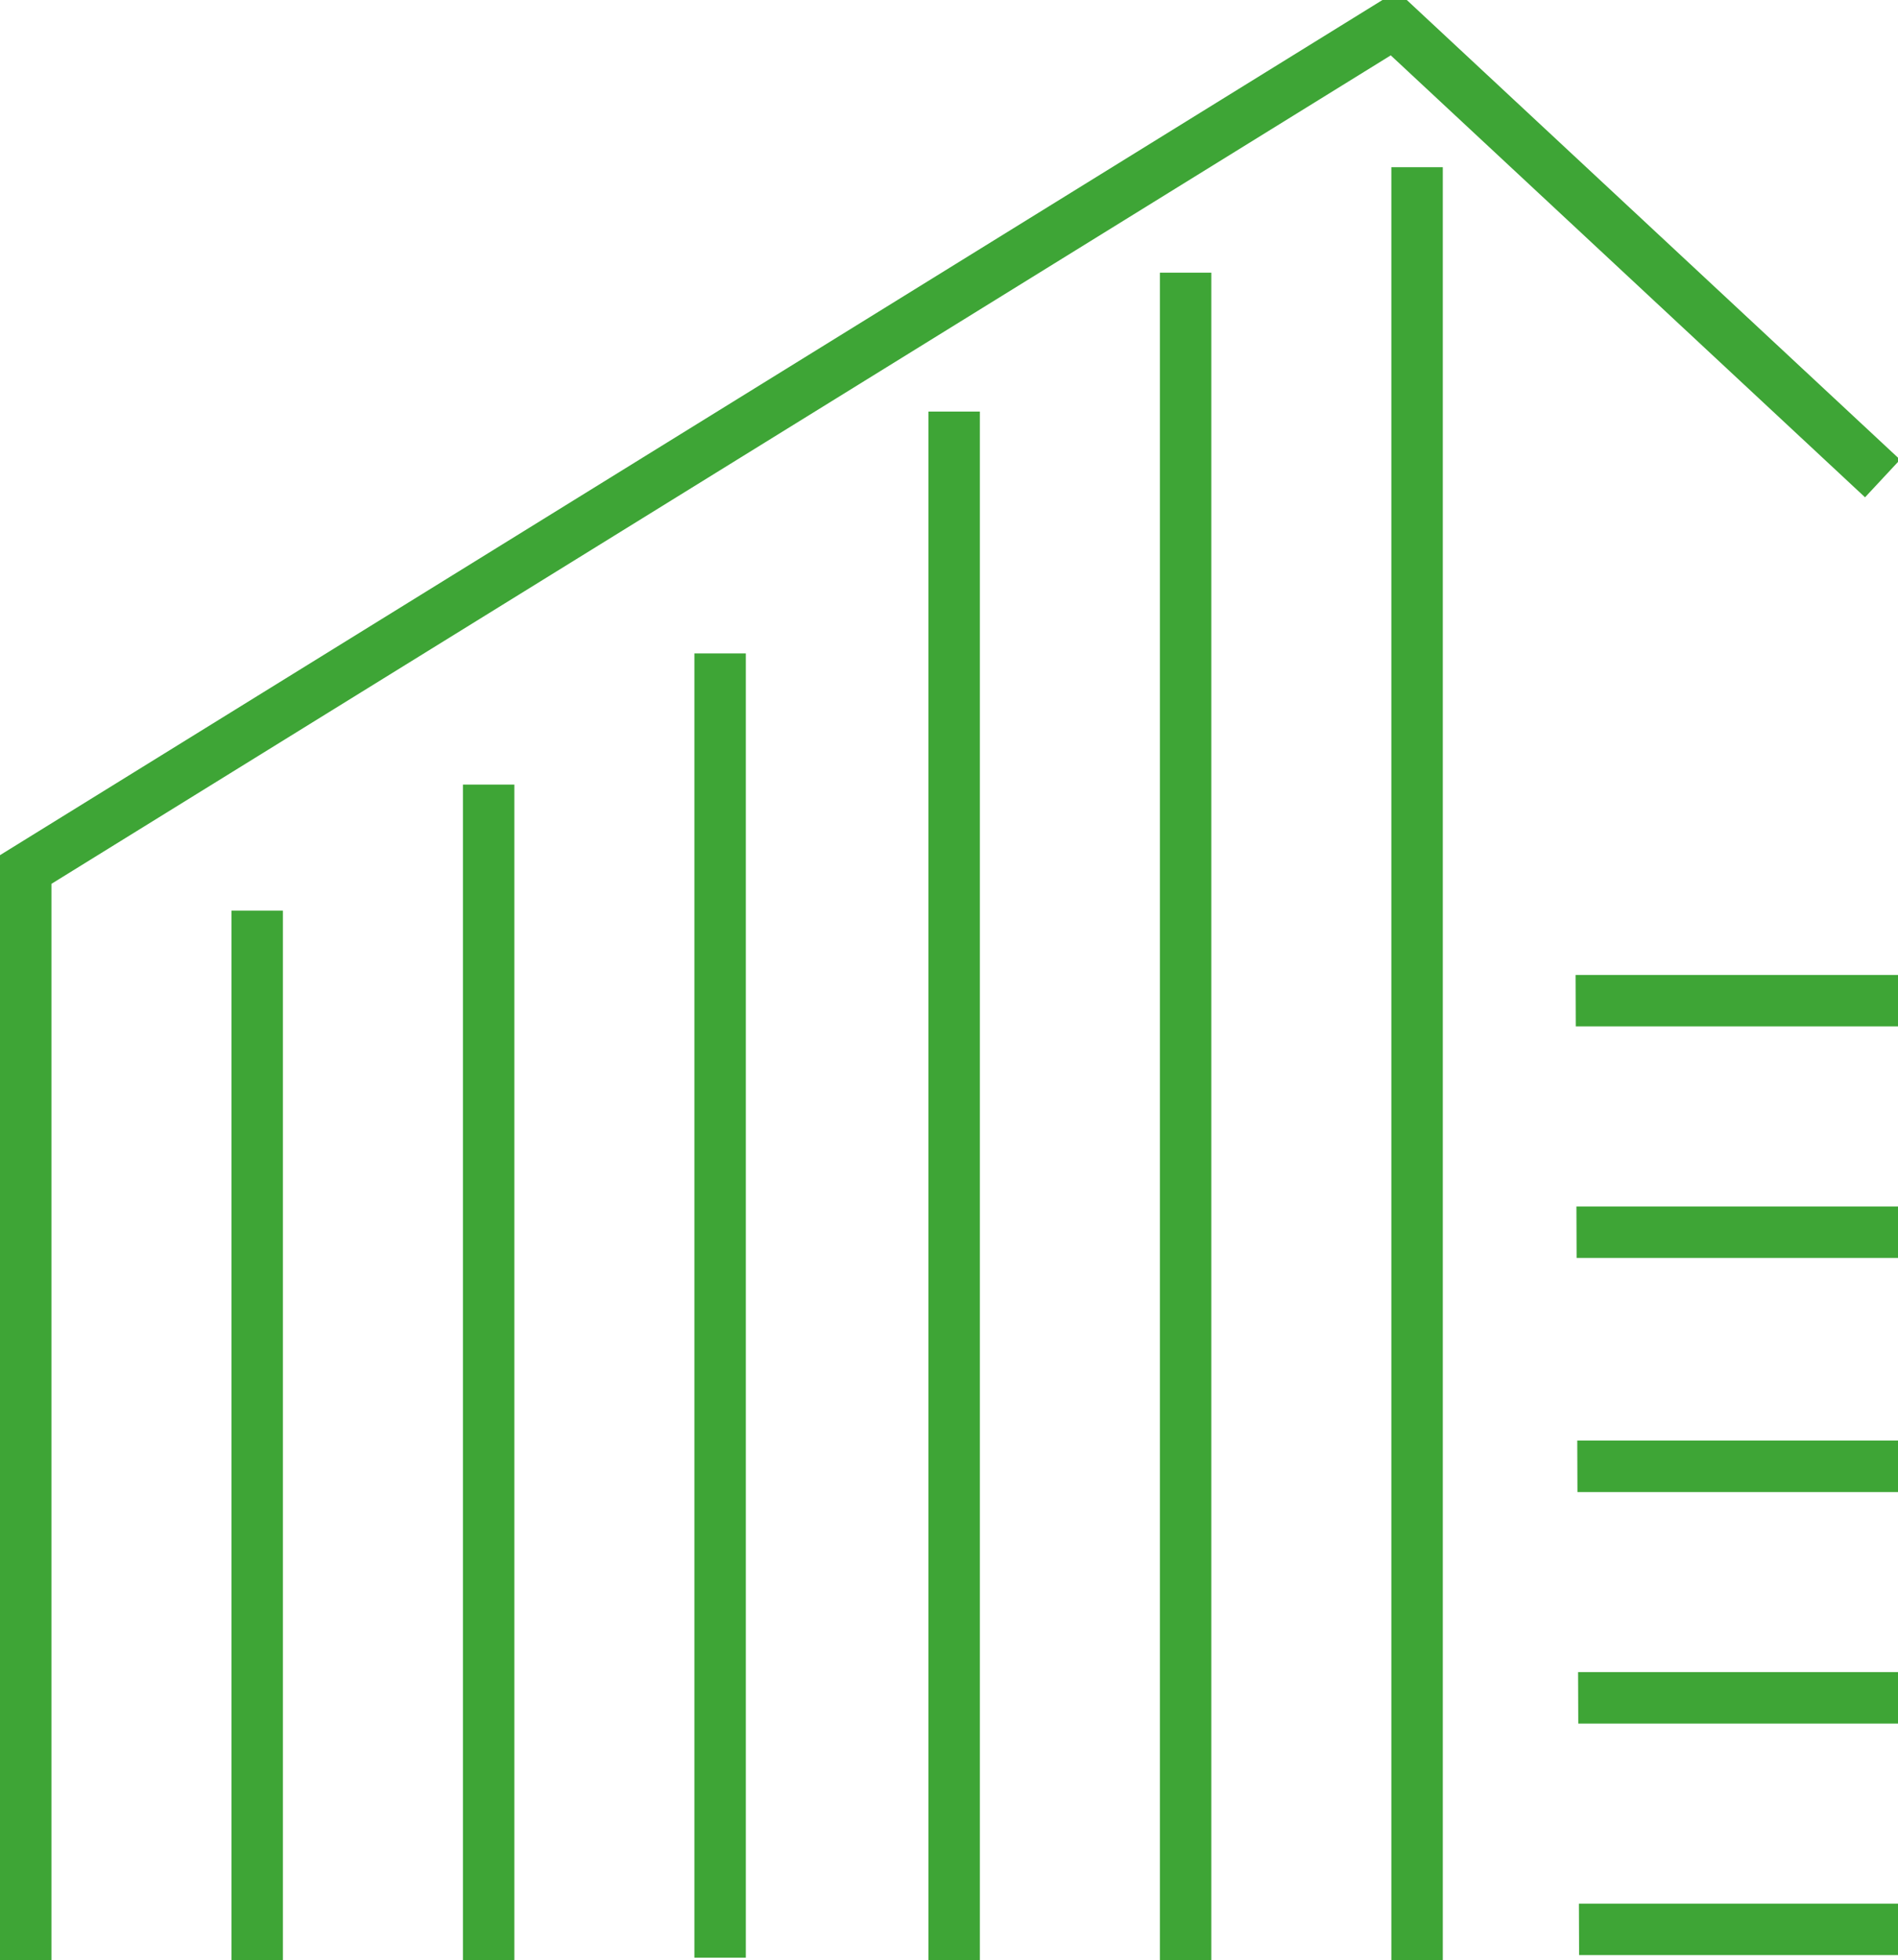
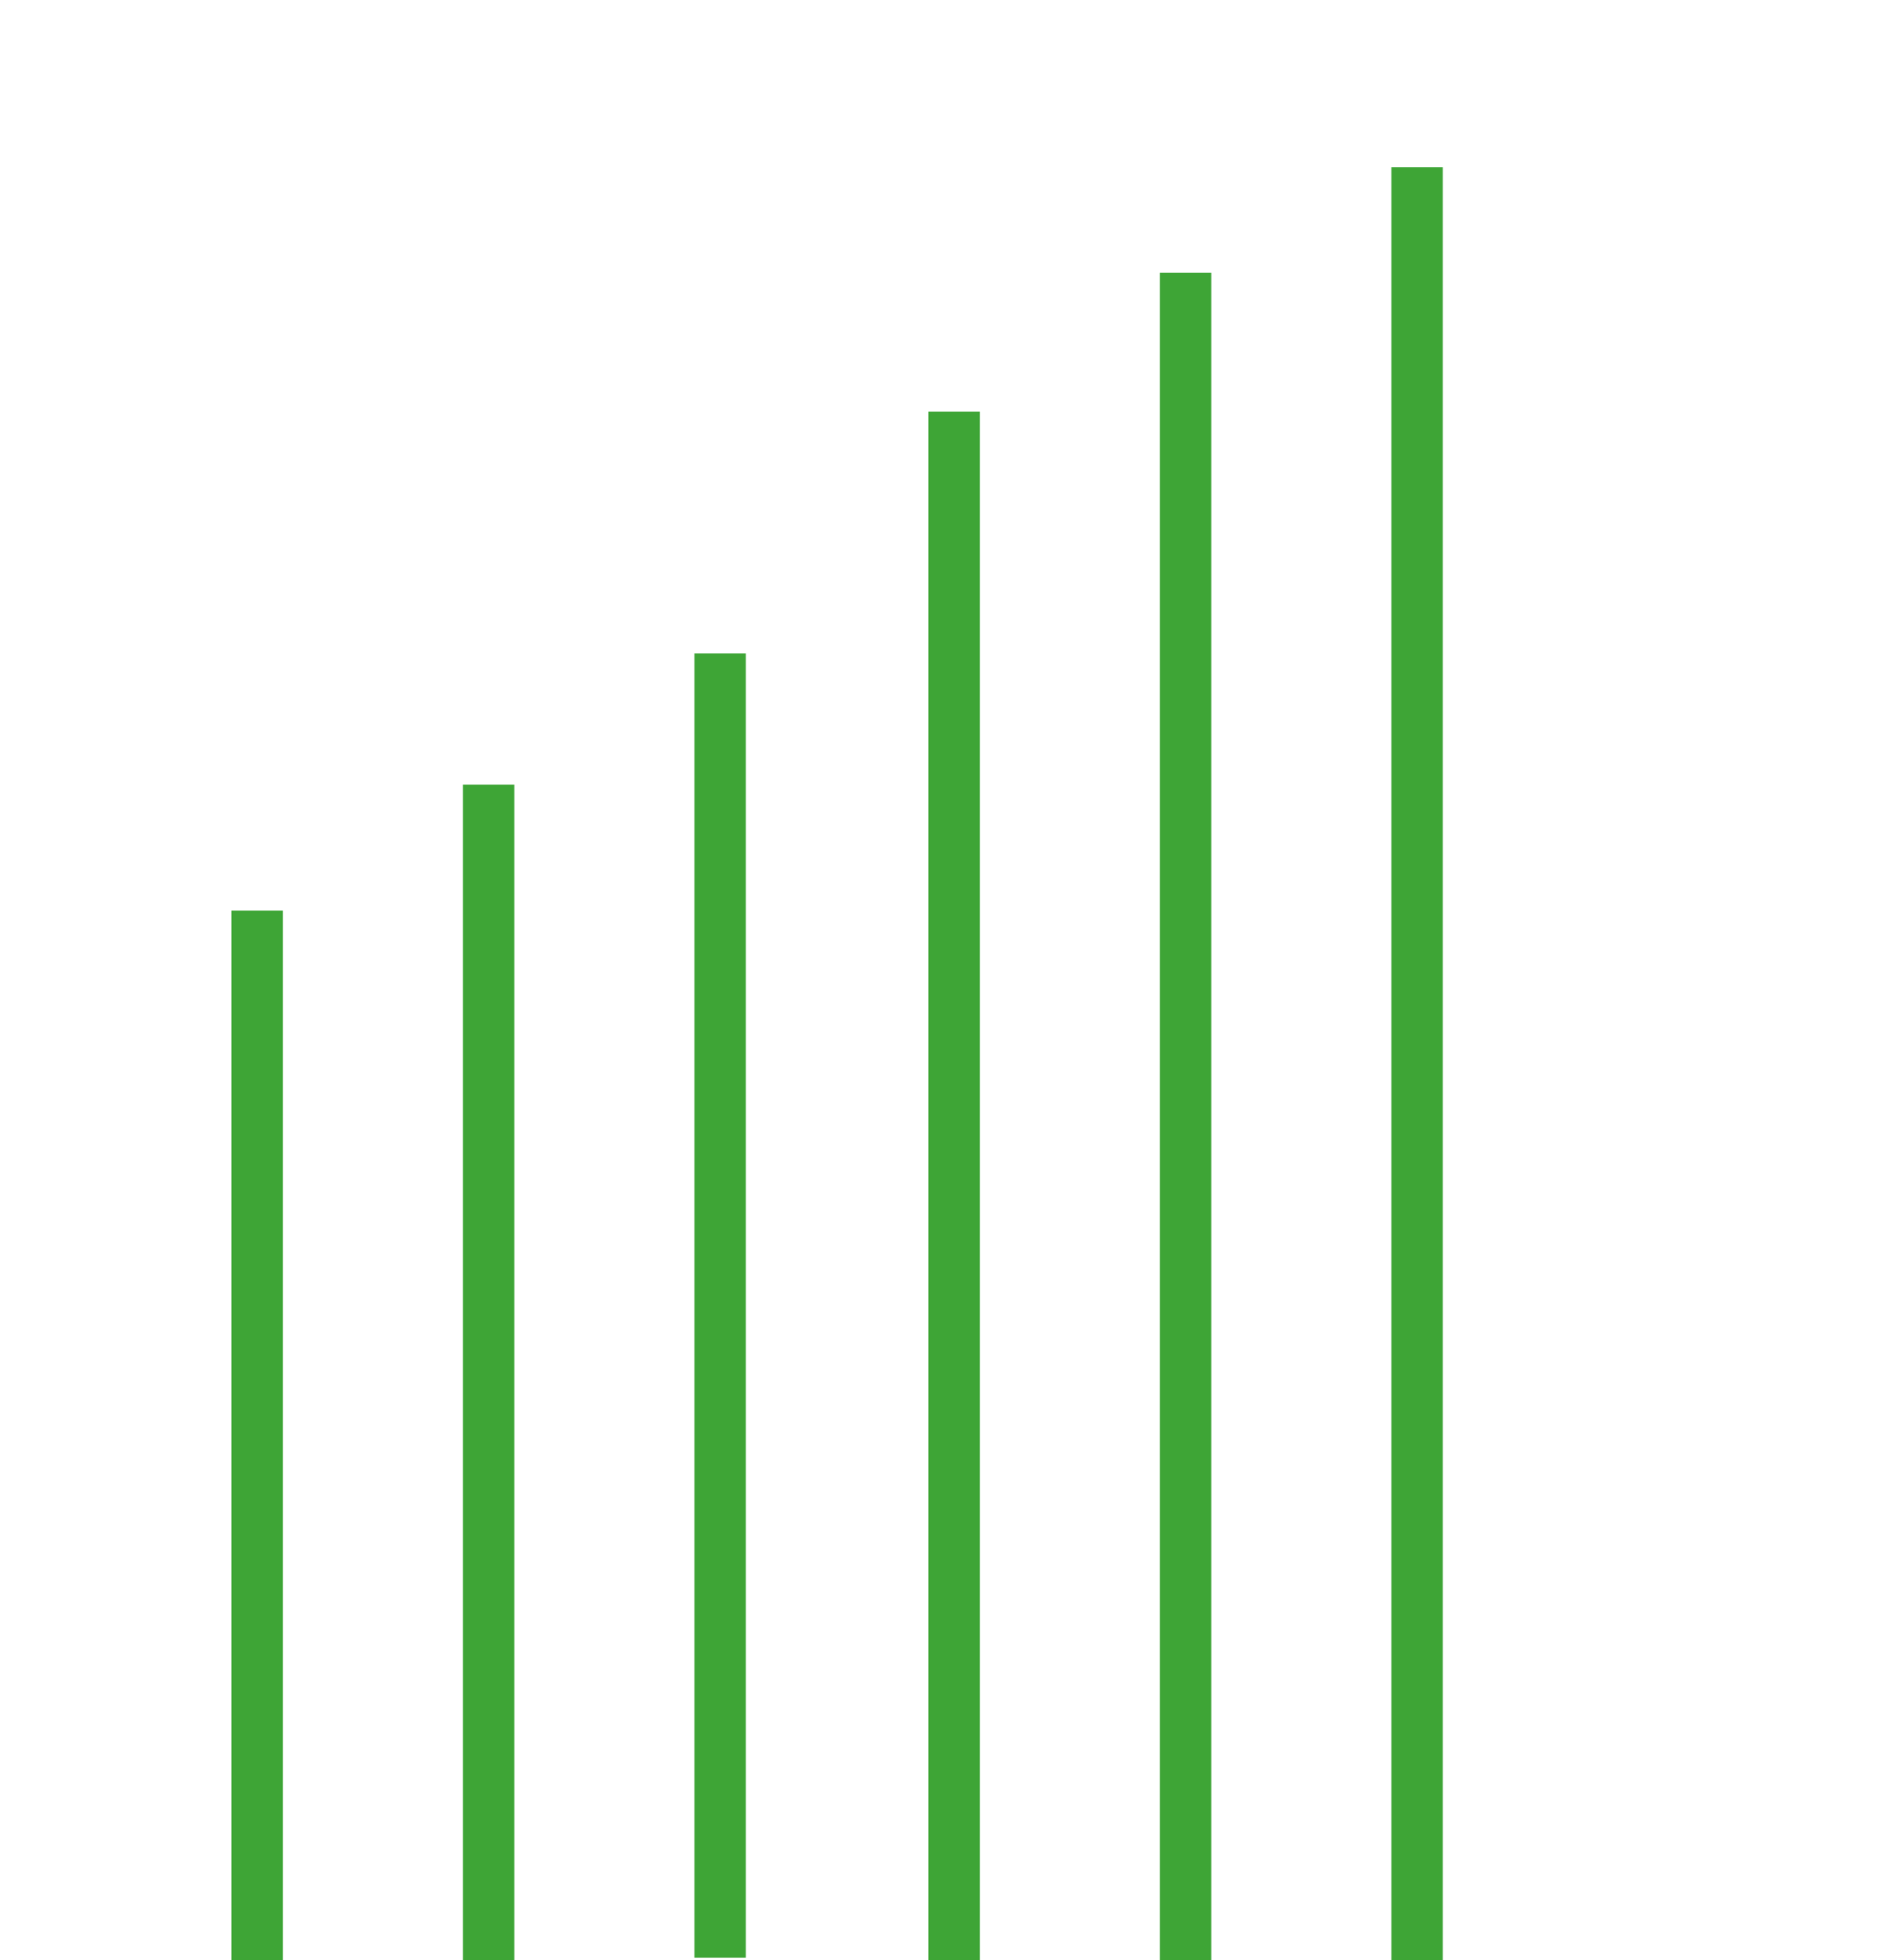
<svg xmlns="http://www.w3.org/2000/svg" id="Ebene_1" version="1.1" viewBox="0 0 73.8 76.2">
  <defs>
    <style>
      .st0, .st1 {
        fill: none;
      }

      .st1 {
        stroke: #3ea536;
        stroke-miterlimit: 10;
        stroke-width: 2px;
      }

      .st2 {
        clip-path: url(#clippath-1);
      }

      .st3 {
        clip-path: url(#clippath);
      }
    </style>
    <clipPath id="clippath">
-       <polygon class="st0" points="61.4 76 73.8 76 73.8 24 61.2 20.1 61.4 76" />
-     </clipPath>
+       </clipPath>
    <clipPath id="clippath-1">
-       <rect class="st0" y="-.4" width="95" height="85.3" />
-     </clipPath>
+       </clipPath>
  </defs>
  <g id="icon">
    <g id="Gruppe_69">
      <g class="st3">
        <g id="Gruppe_68">
-           <path id="Pfad_113" class="st1" d="M29.5,38.9h65.6M34.9,47.9h60.2M44.3,57h50.7M49.4,66h45.7M54.2,75h40.8" />
-         </g>
+           </g>
      </g>
    </g>
    <g id="Gruppe_71">
      <g class="st2">
        <g id="Gruppe_70">
-           <path id="Pfad_115" class="st1" d="M1,76.2v-42.4L54.2.9l19,17.7" />
-         </g>
+           </g>
      </g>
    </g>
    <path id="Pfad_116" class="st1" d="M55.1,6.5v69.7M46.1,10.6v65.6M37.1,16v60.2M28,25.4v50.7M19,30.5v45.7M10,35.4v40.8" />
  </g>
</svg>